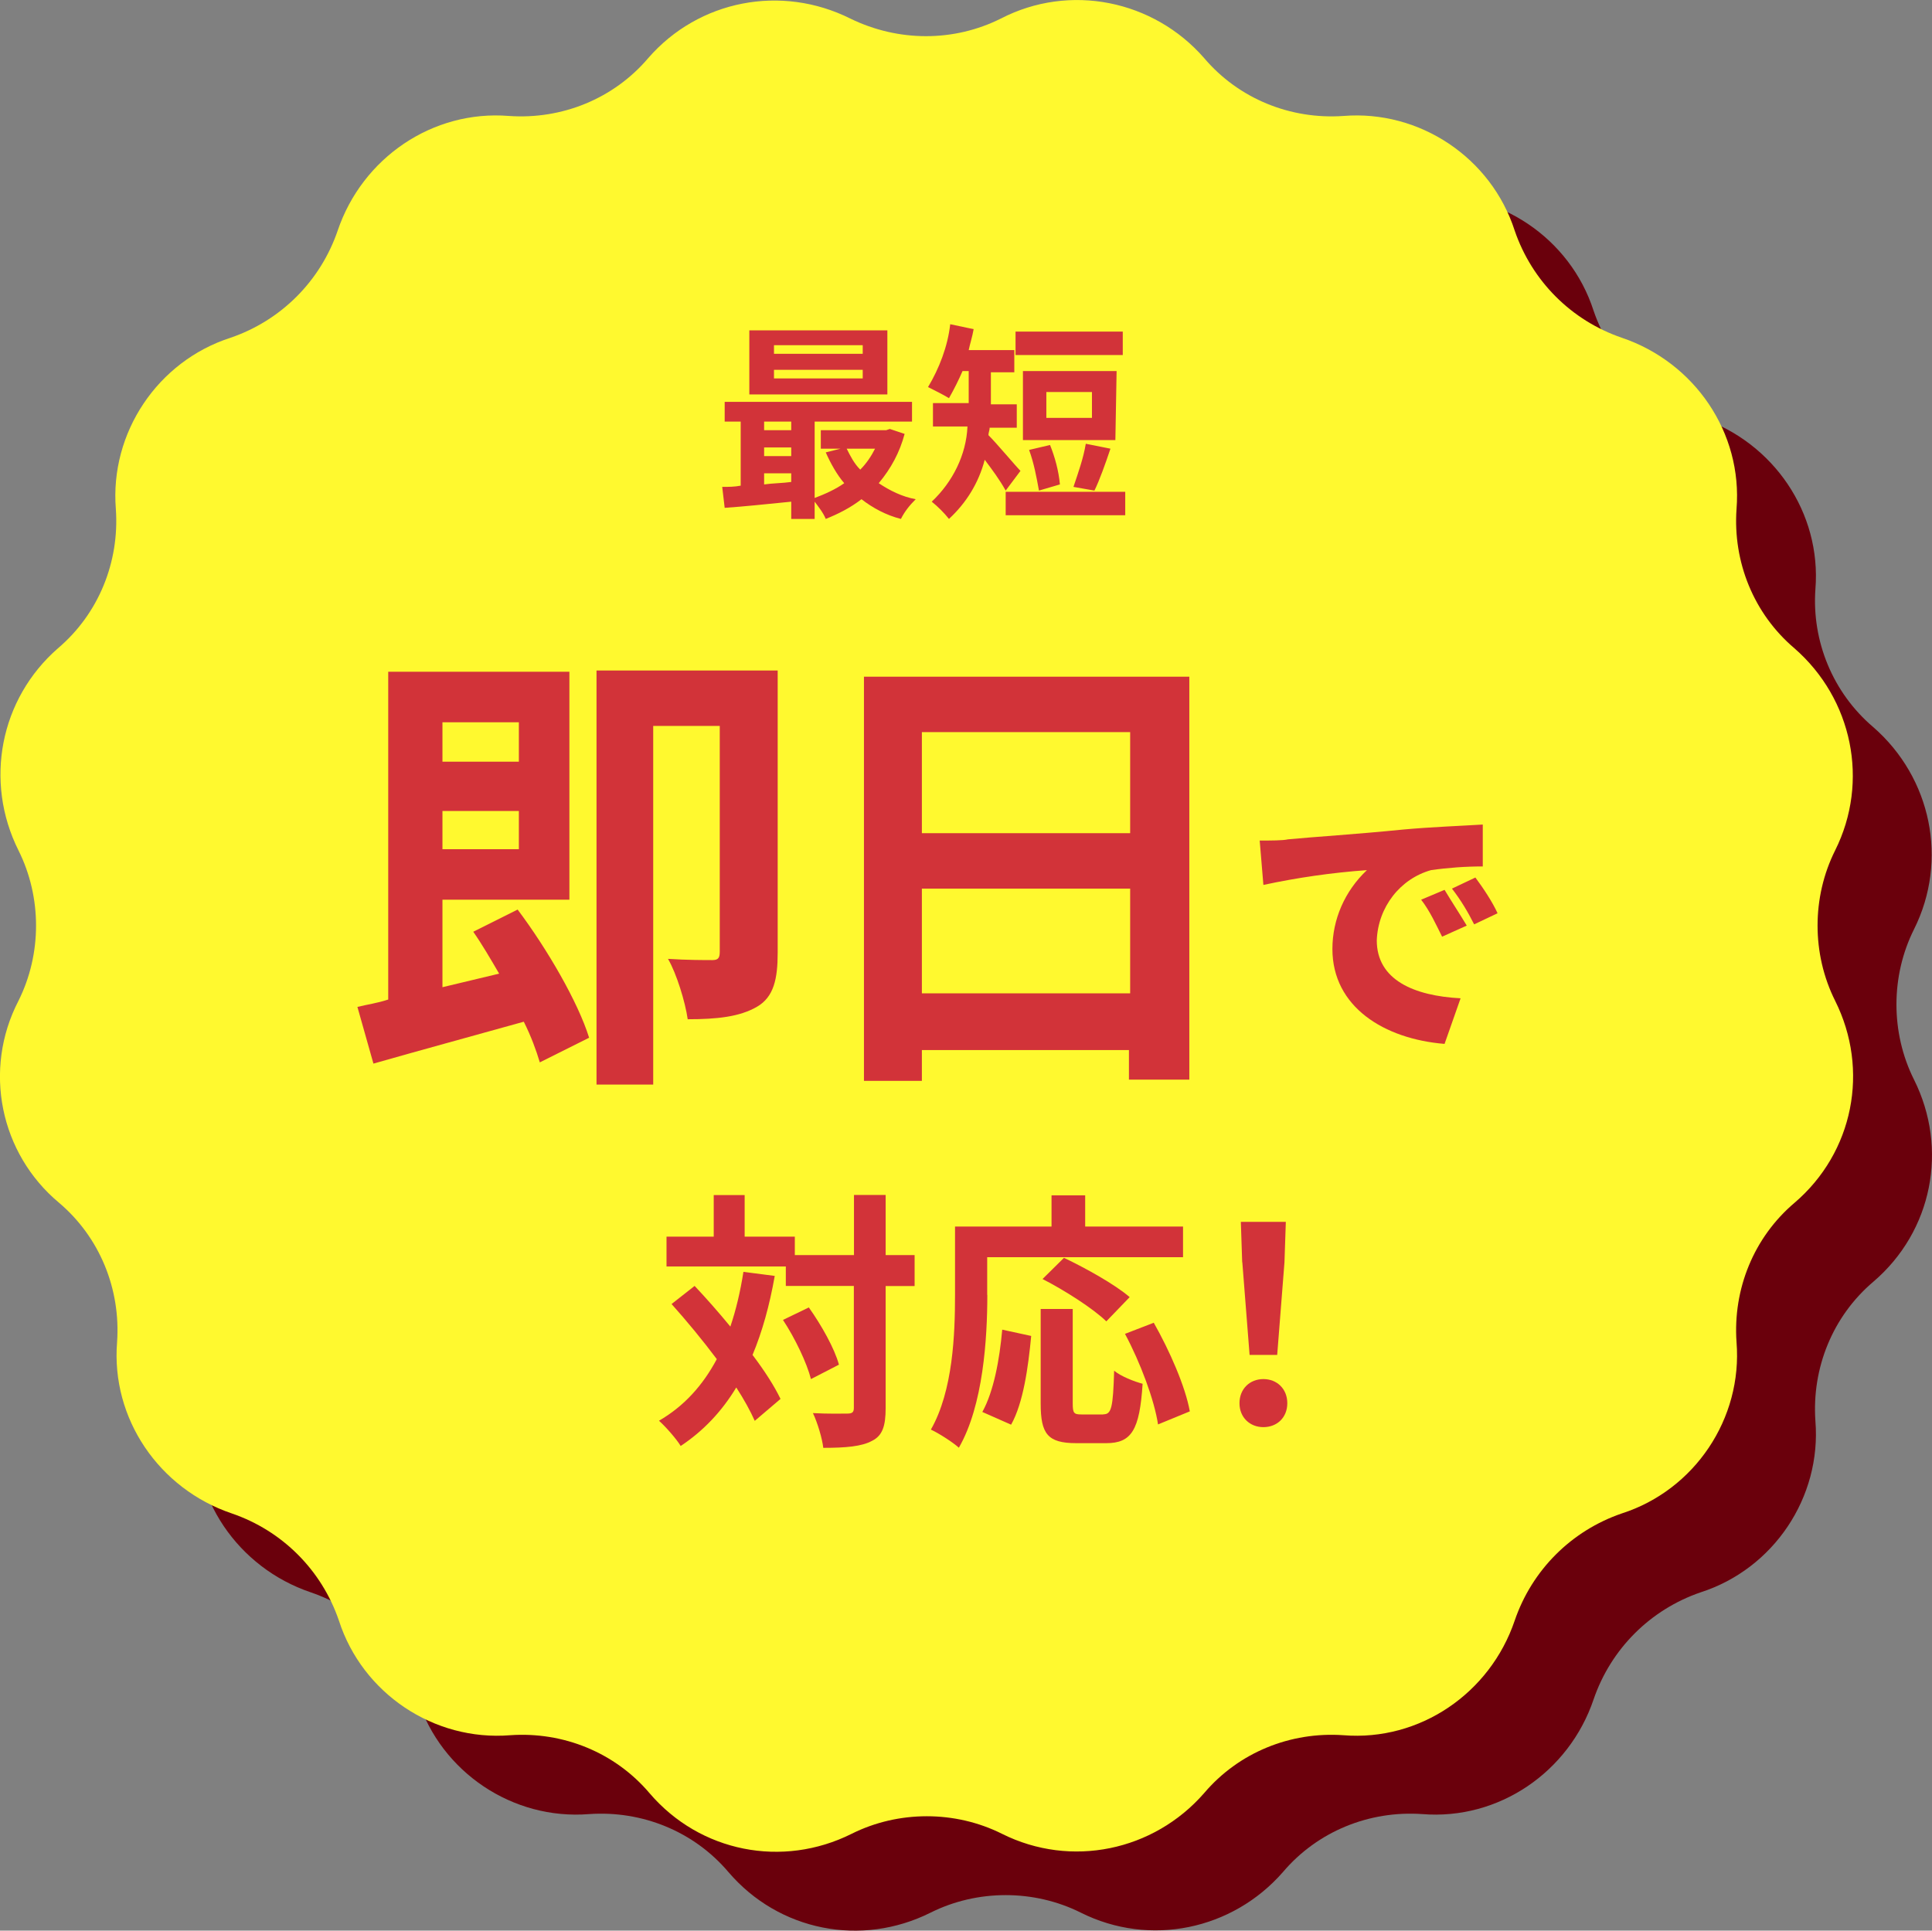
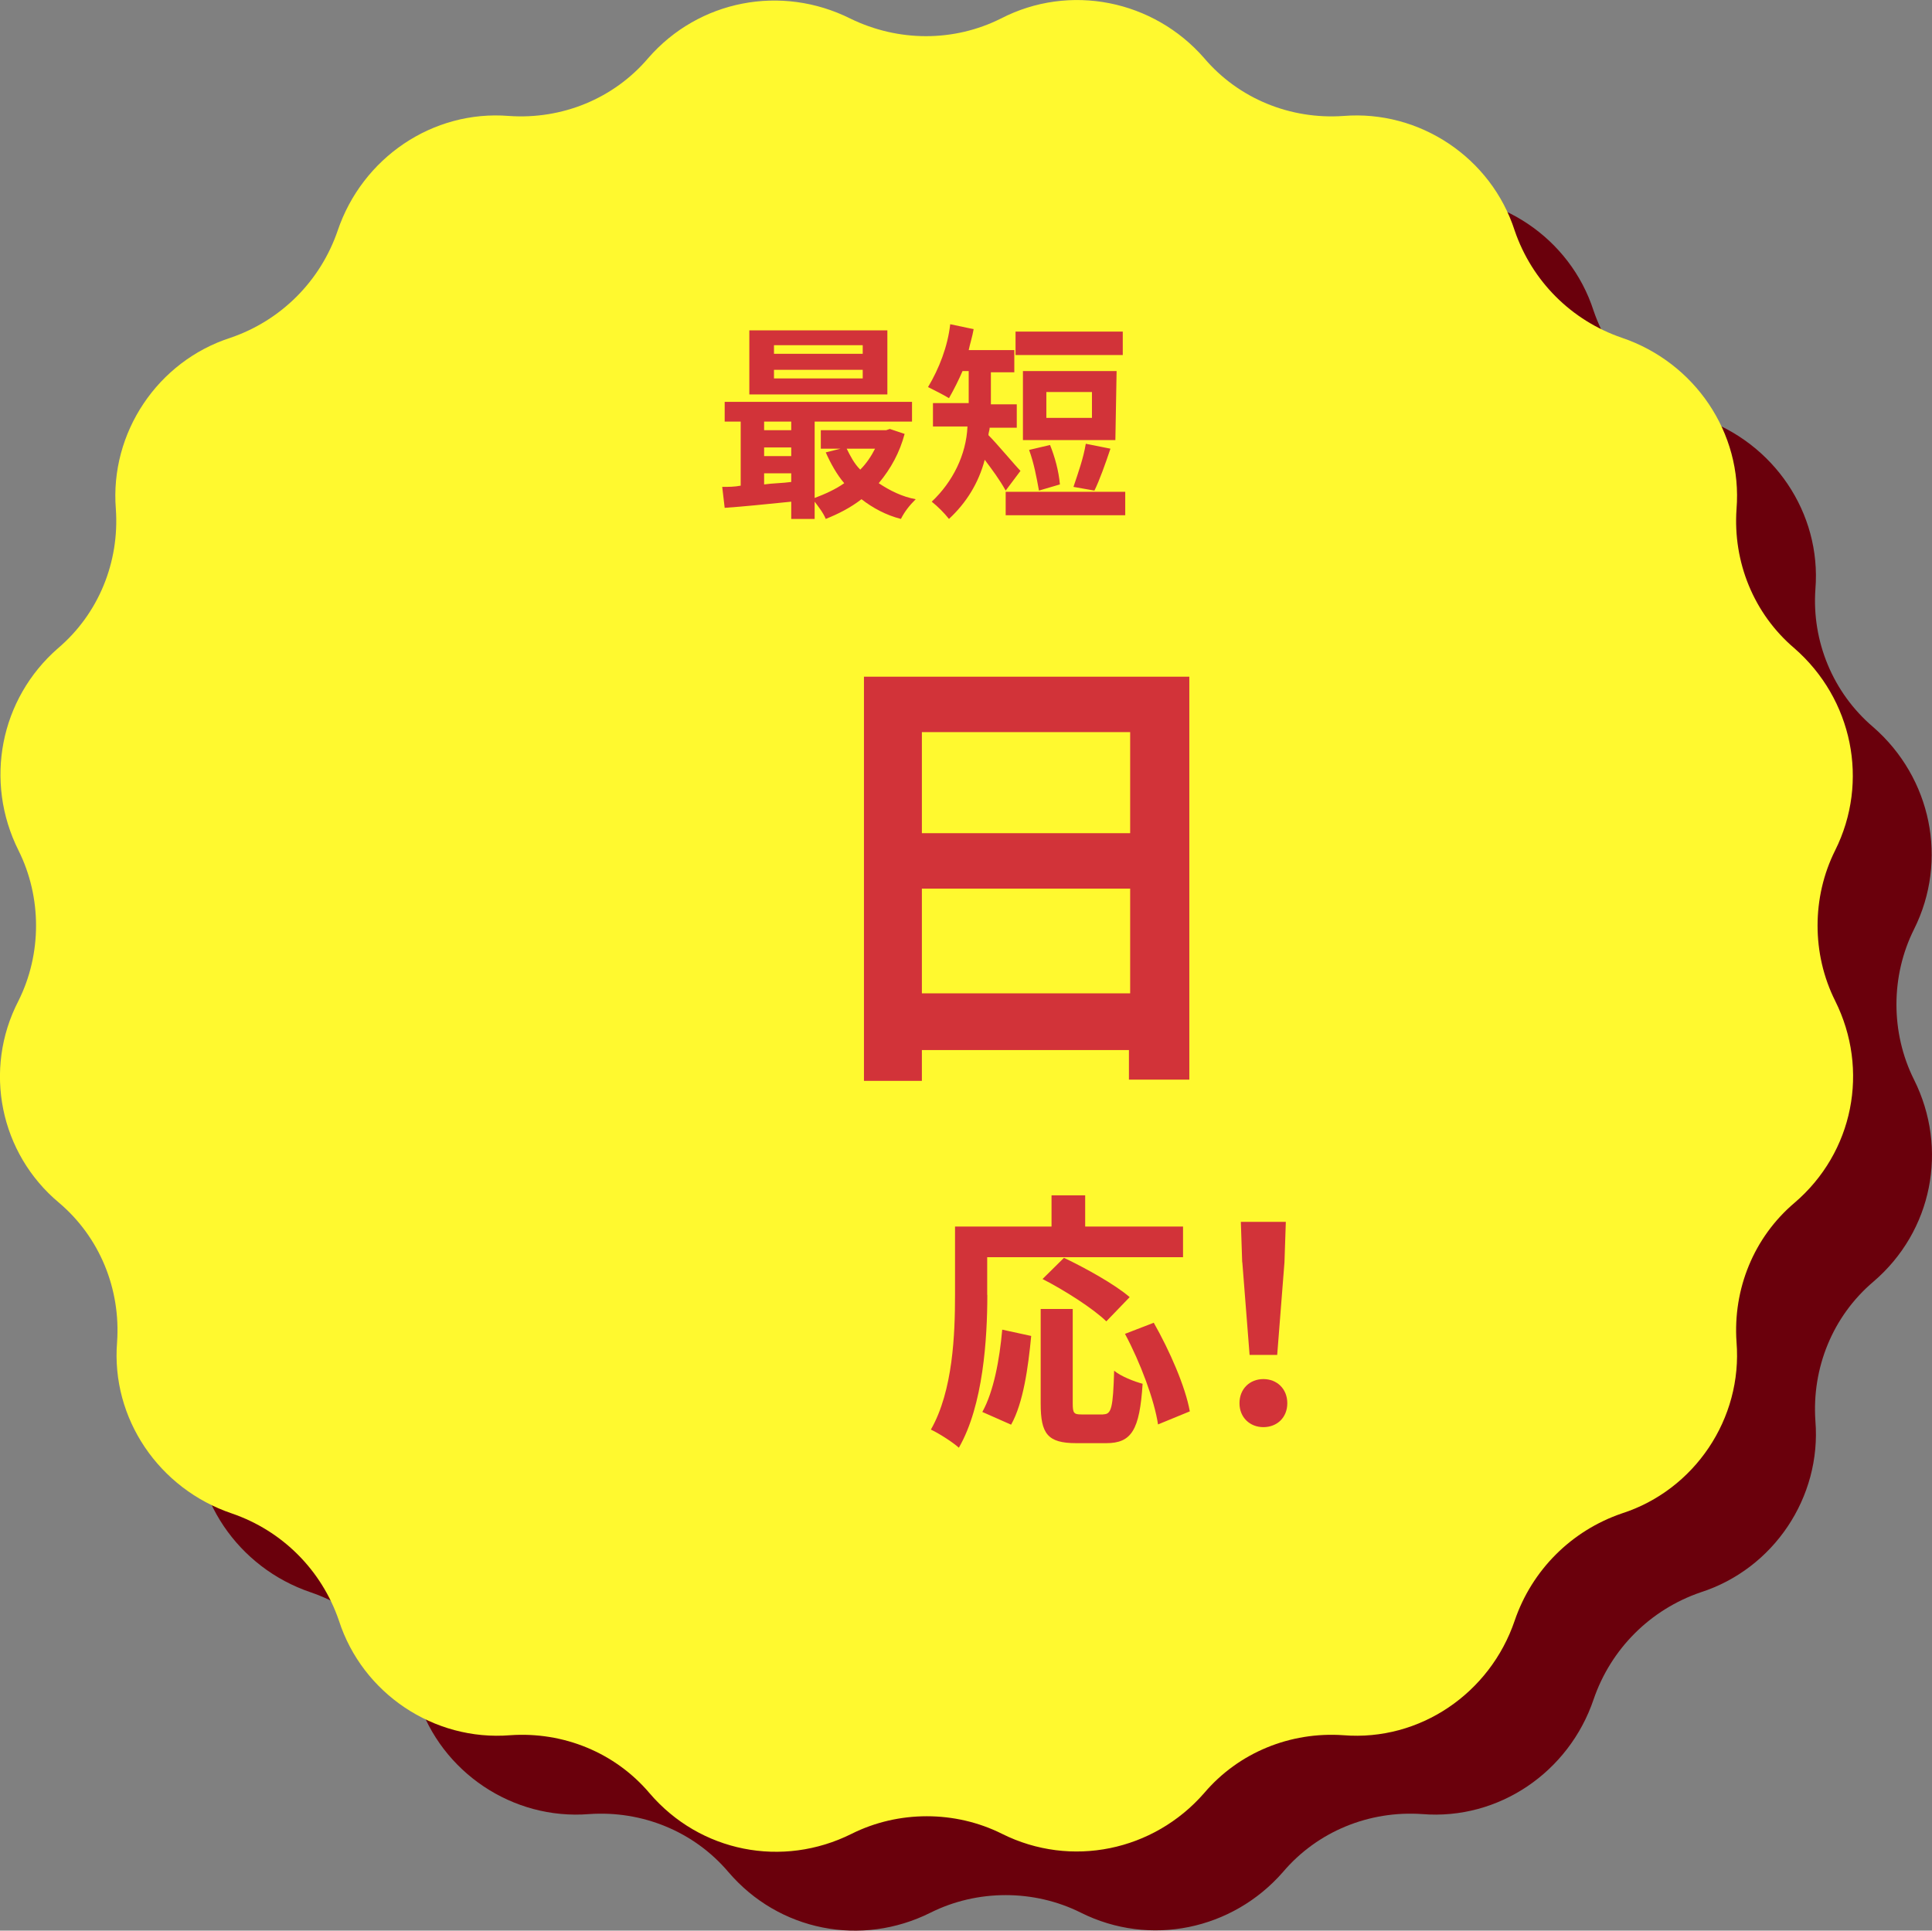
<svg xmlns="http://www.w3.org/2000/svg" id="_レイヤー_2" viewBox="0 0 156.76 156.67">
  <rect x="0" y="0" width="156.76" height="156.67" fill="#808080" stroke="none" />
  <defs>
    <style>.cls-1{fill:#6a000c;}.cls-2{fill:#fff92f;}.cls-3{fill:#d23339;}</style>
  </defs>
  <g id="_レイヤー_1-2">
    <path id="_パス_3772" class="cls-1" d="m87.7,7.91c5.6-2.8,12.3-1.5,16.4,3.3h0c2.8,3.3,7,5,11.3,4.7h0c6.2-.5,12,3.4,13.9,9.3h0c1.4,4.1,4.6,7.3,8.7,8.7h0c5.9,2,9.8,7.7,9.3,13.9h0c-.3,4.2,1.4,8.4,4.7,11.2h0c4.7,4.1,6.1,10.8,3.3,16.4h0c-1.9,3.8-1.9,8.4,0,12.2h0c2.8,5.6,1.5,12.3-3.3,16.4h0c-3.3,2.8-5,7-4.7,11.3h0c.5,6.2-3.4,12-9.3,13.9h0c-4.1,1.4-7.3,4.6-8.7,8.7h0c-2,5.9-7.7,9.8-13.9,9.3h0c-4.3-.3-8.5,1.4-11.3,4.7h0c-4.1,4.7-10.8,6.1-16.4,3.3h0c-3.8-1.9-8.4-1.9-12.2,0h0c-5.6,2.8-12.3,1.5-16.4-3.3h0c-2.8-3.3-7-5-11.3-4.7h0c-6.2.5-12-3.4-13.9-9.3h0c-1.4-4.1-4.6-7.3-8.7-8.7h0c-5.9-2-9.8-7.7-9.3-13.9h0c.3-4.3-1.4-8.5-4.7-11.3h0c-4.8-4-6.1-10.7-3.3-16.3h0c1.9-3.8,1.9-8.4,0-12.2h0c-2.8-5.6-1.5-12.4,3.3-16.5h0c3.3-2.8,5-7,4.7-11.3h0c-.5-6.2,3.4-12,9.3-13.9h0c4.1-1.4,7.3-4.6,8.7-8.7h0c2-5.9,7.7-9.8,13.9-9.3h0c4.3.3,8.5-1.4,11.3-4.7h0c4.1-4.7,10.8-6.1,16.4-3.3h0c3.8,2,8.3,2,12.2.1Z" />
    <path id="_パス_1690" class="cls-2" d="m81.2,1.51c5.6-2.9,12.4-1.5,16.5,3.2h0c2.8,3.3,7,5,11.3,4.7h0c6.2-.5,12,3.4,13.9,9.3h0c1.4,4.1,4.6,7.3,8.7,8.7h0c5.9,2,9.8,7.7,9.3,13.9h0c-.3,4.3,1.4,8.5,4.7,11.3h0c4.7,4.1,6.1,10.8,3.3,16.4h0c-1.9,3.8-1.9,8.4,0,12.2h0c2.8,5.6,1.5,12.3-3.3,16.4h0c-3.3,2.8-5,7-4.7,11.3h0c.5,6.2-3.4,12-9.3,13.9h0c-4.1,1.4-7.3,4.6-8.7,8.7h0c-2,5.9-7.7,9.8-13.9,9.3h0c-4.3-.3-8.5,1.4-11.3,4.7h0c-4.1,4.7-10.8,6.1-16.4,3.3h0c-3.8-1.9-8.4-1.9-12.2,0h0c-5.6,2.8-12.3,1.5-16.4-3.3h0c-2.8-3.3-7-5-11.3-4.7h0c-6.2.5-12-3.4-13.9-9.3h0c-1.4-4.1-4.6-7.3-8.7-8.7h0c-5.9-2-9.8-7.7-9.3-13.9h0c.3-4.3-1.4-8.5-4.7-11.3h0C0,93.61-1.4,86.81,1.5,81.21h0c1.9-3.8,1.9-8.4,0-12.2h0C-1.3,63.41,0,56.71,4.7,52.61h0c3.3-2.8,5-7,4.7-11.3h0c-.5-6.2,3.4-12,9.3-13.9h0c4.1-1.4,7.3-4.6,8.7-8.7h0c2-5.9,7.7-9.8,13.9-9.3h0c4.3.3,8.5-1.4,11.3-4.7h0C56.7,0,63.4-1.29,69,1.51h0c3.9,1.9,8.4,1.9,12.2,0Z" />
    <g id="_グループ_4043">
-       <path id="_パス_4259" class="cls-3" d="m102.21,68.21l.3,3.6c2.8-.6,5.6-1,8.4-1.2-1.8,1.7-2.8,4-2.8,6.4,0,4.7,4.2,7.3,9.1,7.7l1.3-3.7c-3.8-.2-6.8-1.5-6.8-4.7.1-2.7,1.9-5,4.4-5.7,1.4-.2,2.8-.3,4.2-.3v-3.4c-1.6.1-4.2.2-6.4.4-4,.4-7.3.6-9.4.8-.4.1-1.4.1-2.3.1h0Zm15,4l-1.9.8c.7.9,1.2,2,1.7,3l2-.9c-.6-1-1.2-1.9-1.8-2.9Zm2.5-1l-1.9.9c.7.9,1.3,1.9,1.8,2.9l1.9-.9c-.4-.9-1.2-2.1-1.8-2.9Z" />
-     </g>
+       </g>
    <path id="_パス_4257" class="cls-3" d="m70,28.71h-7.2v-.7h7.2v.7Zm0,2h-7.2v-.7h7.2v.7Zm2-3.9h-11.2v5.2h11.2v-5.2Zm-1,9.6c-.3.6-.7,1.2-1.2,1.7-.5-.5-.8-1.1-1.1-1.7h2.3Zm-9,2h2.2v.7c-.7.1-1.5.1-2.2.2,0,0,0-.9,0-.9Zm0-2.1h2.2v.7h-2.2v-.7Zm2.2-2.1v.7h-2.2v-.7h2.2Zm8,.6l-.3.1h-5.3v1.5h1.6l-1.2.3c.4.9.9,1.8,1.5,2.5-.7.5-1.6.9-2.4,1.2v-6.2h7.9v-1.6h-15.2v1.6h1.3v5.2c-.5.1-1,.1-1.5.1l.2,1.7c1.5-.1,3.4-.3,5.4-.5v1.4h1.9v-1.4c.3.4.7.9.9,1.4,1-.4,2-.9,2.9-1.6.9.7,2,1.3,3.2,1.6.3-.6.7-1.1,1.2-1.6-1.1-.2-2.1-.7-3-1.3,1-1.2,1.7-2.5,2.1-4l-1.2-.4Zm18.9-7.9h-8.7v1.9h8.7v-1.9Zm-2.5,7h-3.7v-2.1h3.7v2.1Zm2-3.8h-7.6v5.6h7.5l.1-5.6Zm-1.8,9.7c.4-.8.9-2.2,1.3-3.4l-2-.4c-.2,1.2-.6,2.3-1,3.5l1.7.3Zm-2.8-.5c-.1-1.1-.4-2.2-.8-3.2l-1.7.4c.4,1.1.6,2.2.8,3.3l1.7-.5Zm-3.2-1.1c-.4-.4-1.9-2.2-2.6-2.9,0-.2.1-.4.1-.6h2.2v-1.9h-2.1v-2.6h1.9v-1.8h-3.7c.1-.5.3-1.1.4-1.7l-1.9-.4c-.2,1.8-.9,3.6-1.8,5.1.6.3,1.2.6,1.7.9.4-.7.8-1.5,1.1-2.2h.5v2.6h-2.9v1.9h2.8c-.1,2.3-1.2,4.5-2.9,6.1.5.4,1,.9,1.4,1.4,1.4-1.3,2.4-2.9,2.9-4.8.6.8,1.2,1.6,1.7,2.5l1.2-1.6Zm-1.2,1.7v1.9h9.7v-1.9h-9.7Z" />
-     <path class="cls-3" d="m42,73.81c2.4,3.2,4.9,7.5,5.8,10.4l-4,2c-.3-1-.7-2.1-1.3-3.3-4.3,1.2-8.7,2.4-12.2,3.4l-1.3-4.6c.8-.2,1.6-.3,2.5-.6v-26.6h14.7v18.5h-10.3v7.1l4.6-1.1c-.7-1.2-1.4-2.4-2.1-3.4l3.6-1.8Zm-6.1-15.2v3.2h6.2v-3.2h-6.2Zm6.2,10.3v-3.1h-6.2v3.1h6.2Zm21,8.4c0,2.1-.3,3.6-1.7,4.4s-3.2,1-5.6,1c-.2-1.4-.9-3.7-1.6-4.9,1.5.1,3,.1,3.6.1.5,0,.6-.2.6-.7v-18.3h-5.4v29.1h-4.6v-33.6h14.7v22.9Z" />
    <path class="cls-3" d="m96.5,54.91v32.7h-4.9v-2.4h-16.8v2.5h-4.7v-32.8h26.4Zm-21.7,4.5v8.2h16.9v-8.2s-16.9,0-16.9,0Zm16.9,21.2v-8.5h-16.9v8.5h16.9Z" />
-     <path class="cls-3" d="m62.86,103.55c-.42,2.38-1.01,4.51-1.8,6.4.97,1.28,1.76,2.51,2.27,3.57l-2.09,1.78c-.35-.79-.86-1.72-1.5-2.71-1.17,1.94-2.66,3.52-4.51,4.75-.31-.53-1.21-1.56-1.76-2.05,2.05-1.19,3.56-2.88,4.69-5-1.17-1.56-2.46-3.12-3.67-4.47l1.87-1.47c.95,1.01,1.94,2.13,2.9,3.3.46-1.36.81-2.84,1.06-4.44l2.55.33Zm11.35.81h-2.35v9.9c0,1.47-.26,2.24-1.1,2.66-.84.46-2.13.57-3.96.57-.09-.77-.46-2.02-.84-2.82,1.23.07,2.42.04,2.79.04.4,0,.53-.11.53-.46v-9.9h-5.52v-1.58h-9.68v-2.42h3.83v-3.37h2.51v3.37h4.07v1.5h4.8v-4.88h2.57v4.88h2.35v2.51Zm-8.58,1.74c1.03,1.45,2.09,3.34,2.44,4.64l-2.27,1.17c-.33-1.3-1.28-3.3-2.27-4.8l2.09-1.01Z" />
    <path class="cls-3" d="m80.11,105.07c0,3.54-.33,8.98-2.31,12.41-.48-.44-1.65-1.19-2.27-1.47,1.8-3.15,1.96-7.77,1.96-10.94v-5.54h7.83v-2.53h2.73v2.53h7.94v2.49h-15.89v3.06Zm-.4,9.5c.92-1.67,1.39-4.22,1.61-6.67l2.35.51c-.24,2.53-.64,5.44-1.63,7.2l-2.33-1.03Zm9.81.2c.66,0,.79-.51.88-3.54.55.46,1.63.88,2.31,1.06-.24,3.76-.9,4.82-2.95,4.82h-2.44c-2.33,0-2.88-.77-2.88-3.21v-7.68h2.6v7.66c0,.79.09.9.7.9h1.78Zm.24-7.55c-1.06-1.03-3.37-2.51-5.17-3.43l1.74-1.72c1.76.84,4.14,2.16,5.33,3.19l-1.89,1.96Zm3.85.11c1.3,2.29,2.57,5.19,2.93,7.2l-2.58,1.06c-.29-1.96-1.43-5.02-2.68-7.35l2.33-.9Z" />
    <path class="cls-3" d="m100.57,113.87c0-1.17.84-1.96,1.94-1.96s1.94.79,1.94,1.96-.84,1.94-1.94,1.94-1.94-.79-1.94-1.94Zm.22-11.44l-.11-3.28h3.65l-.11,3.28-.59,7.52h-2.24l-.59-7.52Z" />
  </g>
</svg>